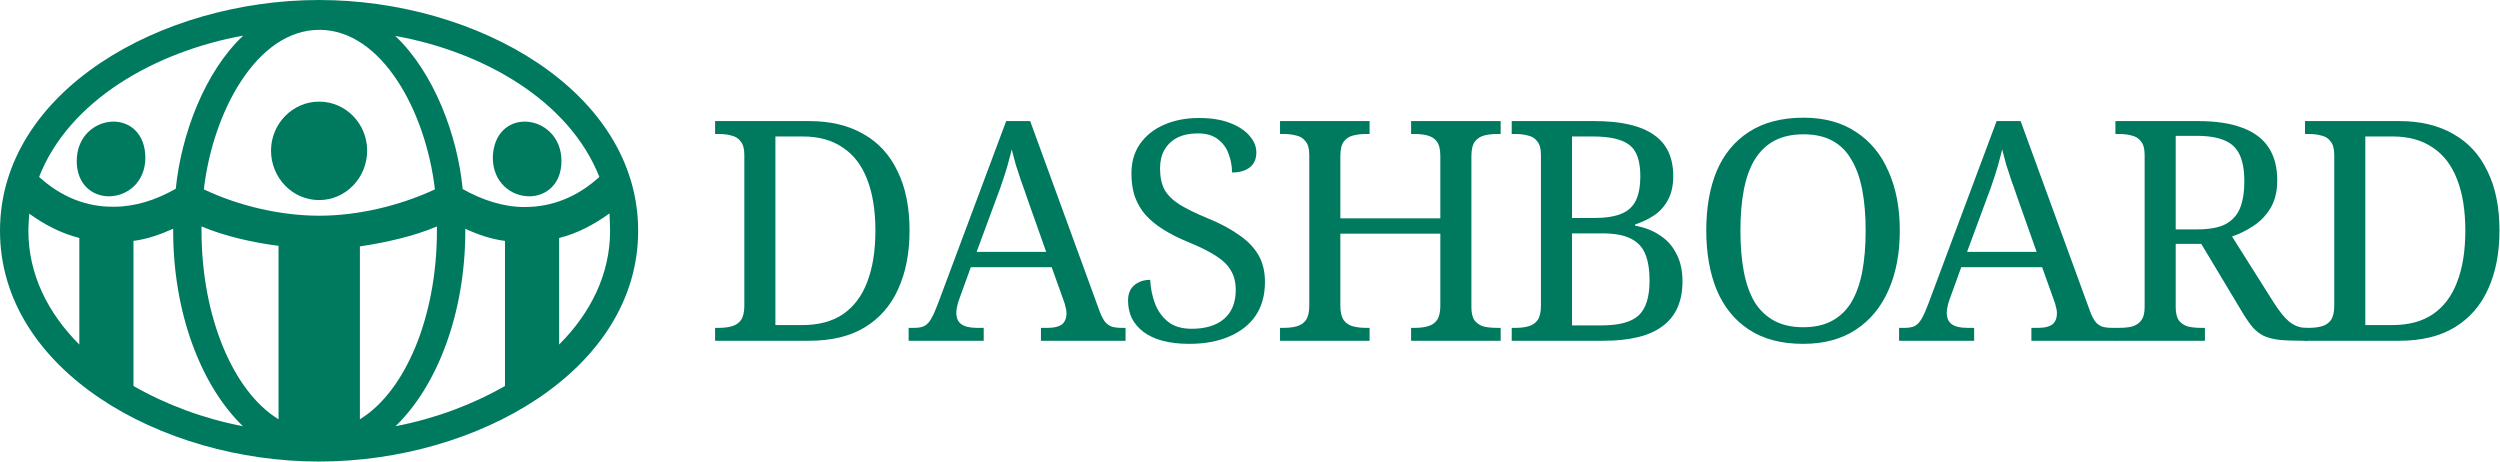
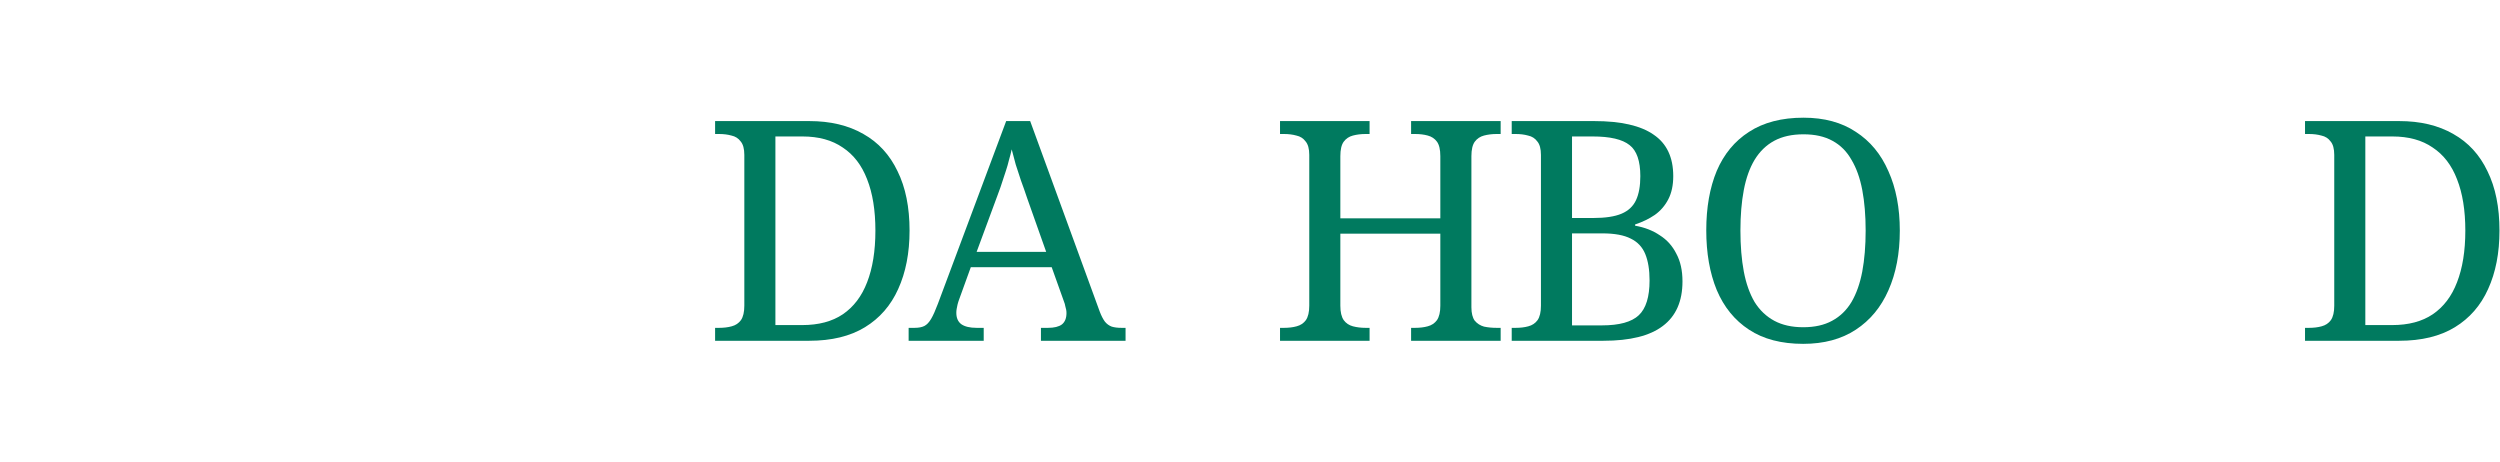
<svg xmlns="http://www.w3.org/2000/svg" width="130" height="24" viewBox="0 0 130 24" fill="none">
-   <path d="M27.283 6.324C28.216 6.324 29.195 7.061 29.195 8.371C29.195 9.606 28.367 10.208 27.523 10.208C26.59 10.208 25.626 9.5 25.626 8.191C25.657 6.926 26.454 6.324 27.283 6.324ZM16.593 5.285C15.207 5.285 14.093 6.444 14.093 7.829C14.093 9.245 15.207 10.404 16.593 10.404C17.978 10.404 19.092 9.245 19.092 7.829C19.092 6.444 17.993 5.285 16.593 5.285ZM5.902 6.324C4.969 6.324 3.99 7.061 3.99 8.371C3.99 9.606 4.818 10.208 5.662 10.208C6.595 10.208 7.559 9.5 7.559 8.191C7.544 6.926 6.746 6.324 5.902 6.324Z" fill="#007A5F" />
-   <path d="M16.592 0C8.371 0 0 4.743 0 12C0 19.257 8.371 24 16.592 24C24.813 24 33.184 19.257 33.184 12C33.184 4.743 24.813 0 16.592 0ZM4.125 17.917C2.484 16.276 1.476 14.258 1.476 12C1.476 11.699 1.506 11.383 1.521 11.112C2.334 11.699 3.192 12.136 4.125 12.376V17.917ZM2.033 9.2C3.583 5.24 8.025 2.695 12.647 1.852C10.63 3.749 9.425 7.001 9.139 9.817C8.1 10.404 7.031 10.75 5.917 10.75C4.502 10.765 3.192 10.253 2.033 9.2ZM6.941 20.07V12.527C7.649 12.437 8.326 12.196 9.004 11.895V12C9.004 16.291 10.464 20.07 12.632 22.163C10.6 21.772 8.642 21.049 6.941 20.07ZM14.484 21.802C12.136 20.371 10.479 16.487 10.479 12V11.774C11.684 12.286 13.174 12.617 14.484 12.783V21.802ZM10.6 9.847C11.066 5.812 13.355 1.551 16.607 1.551C19.86 1.551 22.148 5.812 22.615 9.847C20.778 10.705 18.595 11.217 16.607 11.217C14.62 11.217 12.437 10.72 10.6 9.847ZM18.715 21.802V12.813C20.025 12.617 21.531 12.286 22.72 11.774V12C22.72 16.487 21.064 20.371 18.715 21.802ZM26.259 20.07C24.557 21.049 22.6 21.772 20.567 22.163C22.735 20.07 24.196 16.291 24.196 12V11.895C24.873 12.211 25.551 12.437 26.259 12.527V20.07ZM31.724 12C31.724 14.258 30.715 16.276 29.074 17.917V12.376C30.023 12.136 30.881 11.684 31.694 11.097C31.709 11.443 31.724 11.789 31.724 12ZM27.282 10.765C26.168 10.765 25.084 10.404 24.06 9.832C23.789 7.031 22.57 3.779 20.552 1.867C25.159 2.695 29.601 5.24 31.167 9.2C30.008 10.253 28.698 10.765 27.282 10.765Z" fill="#007A5F" />
  <path d="M119.861 17.72V17.048H120.069C120.315 17.048 120.533 17.021 120.725 16.968C120.928 16.915 121.088 16.808 121.205 16.648C121.323 16.477 121.381 16.227 121.381 15.896V8.056C121.381 7.736 121.317 7.501 121.189 7.352C121.072 7.192 120.912 7.091 120.709 7.048C120.517 6.995 120.304 6.968 120.069 6.968H119.861V6.296H124.757C125.856 6.296 126.795 6.52 127.573 6.968C128.352 7.405 128.944 8.051 129.349 8.904C129.765 9.747 129.973 10.776 129.973 11.992C129.973 13.155 129.776 14.168 129.381 15.032C128.997 15.886 128.421 16.547 127.653 17.016C126.885 17.485 125.92 17.72 124.757 17.72H119.861ZM124.389 16.904C125.243 16.904 125.947 16.718 126.501 16.344C127.067 15.96 127.488 15.405 127.765 14.68C128.053 13.944 128.197 13.048 128.197 11.992C128.197 10.936 128.053 10.046 127.765 9.32C127.488 8.595 127.067 8.045 126.501 7.672C125.947 7.288 125.248 7.096 124.405 7.096H122.997V16.904H124.389Z" fill="#007A5F" />
-   <path d="M110.001 17.72V17.048H110.209C110.444 17.048 110.657 17.027 110.849 16.984C111.052 16.931 111.212 16.829 111.329 16.68C111.457 16.52 111.521 16.285 111.521 15.976V8.056C111.521 7.736 111.457 7.501 111.329 7.352C111.212 7.192 111.052 7.091 110.849 7.048C110.657 6.995 110.444 6.968 110.209 6.968H110.001V6.296H114.305C115.233 6.296 116.001 6.413 116.609 6.648C117.217 6.872 117.67 7.213 117.969 7.672C118.268 8.12 118.417 8.691 118.417 9.384C118.417 9.949 118.3 10.43 118.065 10.824C117.83 11.208 117.532 11.518 117.169 11.752C116.817 11.987 116.449 12.168 116.065 12.296L118.257 15.768C118.396 15.982 118.529 16.168 118.657 16.328C118.785 16.488 118.913 16.622 119.041 16.728C119.18 16.835 119.318 16.915 119.457 16.968C119.606 17.021 119.766 17.048 119.937 17.048H119.985V17.72H119.761C119.26 17.72 118.844 17.704 118.513 17.672C118.193 17.63 117.926 17.56 117.713 17.464C117.5 17.358 117.308 17.208 117.137 17.016C116.977 16.824 116.806 16.579 116.625 16.28L114.465 12.68H113.137V15.976C113.137 16.285 113.196 16.52 113.313 16.68C113.441 16.829 113.601 16.931 113.793 16.984C113.996 17.027 114.214 17.048 114.449 17.048H114.657V17.72H110.001ZM114.257 11.928C114.886 11.928 115.377 11.838 115.729 11.656C116.081 11.464 116.332 11.187 116.481 10.824C116.63 10.451 116.705 9.987 116.705 9.432C116.705 8.856 116.625 8.397 116.465 8.056C116.305 7.704 116.044 7.453 115.681 7.304C115.318 7.144 114.833 7.064 114.225 7.064H113.137V11.928H114.257Z" fill="#007A5F" />
-   <path d="M98.752 17.72V17.048H99.056C99.269 17.048 99.44 17.016 99.568 16.952C99.696 16.888 99.813 16.765 99.92 16.584C100.027 16.403 100.144 16.142 100.272 15.8L103.824 6.296H105.072L108.688 16.2C108.773 16.424 108.864 16.6 108.96 16.728C109.056 16.846 109.173 16.931 109.312 16.984C109.451 17.027 109.621 17.048 109.824 17.048H110.032V17.72H105.632V17.048H106C106.32 17.048 106.56 16.989 106.72 16.872C106.88 16.744 106.96 16.547 106.96 16.28C106.96 16.216 106.955 16.157 106.944 16.104C106.933 16.04 106.917 15.976 106.896 15.912C106.885 15.838 106.864 15.763 106.832 15.688L106.192 13.896H101.984L101.376 15.576C101.344 15.662 101.317 15.747 101.296 15.832C101.275 15.918 101.259 15.998 101.248 16.072C101.237 16.136 101.232 16.2 101.232 16.264C101.232 16.531 101.317 16.728 101.488 16.856C101.669 16.984 101.936 17.048 102.288 17.048H102.656V17.72H98.752ZM102.288 13.096H105.904L104.912 10.296C104.805 9.976 104.699 9.672 104.592 9.384C104.496 9.096 104.405 8.819 104.32 8.552C104.245 8.285 104.176 8.024 104.112 7.768C104.069 7.96 104.021 8.147 103.968 8.328C103.925 8.509 103.872 8.696 103.808 8.888C103.755 9.069 103.691 9.267 103.616 9.48C103.552 9.683 103.472 9.907 103.376 10.152L102.288 13.096Z" fill="#007A5F" />
  <path d="M93.766 17.88C92.635 17.88 91.696 17.635 90.95 17.144C90.203 16.654 89.643 15.966 89.27 15.08C88.907 14.195 88.726 13.16 88.726 11.976C88.726 10.792 88.907 9.763 89.27 8.888C89.643 8.013 90.203 7.336 90.95 6.856C91.707 6.365 92.651 6.12 93.782 6.12C94.859 6.12 95.766 6.365 96.502 6.856C97.248 7.336 97.814 8.019 98.198 8.904C98.592 9.779 98.79 10.808 98.79 11.992C98.79 13.176 98.592 14.211 98.198 15.096C97.814 15.971 97.248 16.654 96.502 17.144C95.755 17.635 94.843 17.88 93.766 17.88ZM93.766 17.016C94.363 17.016 94.864 16.904 95.27 16.68C95.686 16.456 96.022 16.131 96.278 15.704C96.534 15.267 96.72 14.739 96.838 14.12C96.955 13.491 97.014 12.781 97.014 11.992C97.014 11.203 96.955 10.499 96.838 9.88C96.72 9.261 96.534 8.739 96.278 8.312C96.032 7.875 95.702 7.544 95.286 7.32C94.88 7.096 94.379 6.984 93.782 6.984C93.184 6.984 92.678 7.096 92.262 7.32C91.846 7.544 91.504 7.875 91.238 8.312C90.982 8.739 90.795 9.261 90.678 9.88C90.56 10.499 90.502 11.203 90.502 11.992C90.502 12.781 90.56 13.491 90.678 14.12C90.795 14.739 90.982 15.267 91.238 15.704C91.504 16.131 91.846 16.456 92.262 16.68C92.678 16.904 93.179 17.016 93.766 17.016Z" fill="#007A5F" />
  <path d="M78.609 17.72V17.048H78.817C79.063 17.048 79.281 17.021 79.473 16.968C79.676 16.915 79.836 16.808 79.953 16.648C80.071 16.477 80.129 16.227 80.129 15.896V8.056C80.129 7.736 80.065 7.501 79.937 7.352C79.82 7.192 79.66 7.091 79.457 7.048C79.265 6.995 79.052 6.968 78.817 6.968H78.609V6.296H82.897C84.284 6.296 85.313 6.531 85.985 7C86.668 7.459 87.009 8.179 87.009 9.16C87.009 9.629 86.924 10.03 86.753 10.36C86.583 10.691 86.348 10.963 86.049 11.176C85.751 11.379 85.409 11.544 85.025 11.672V11.736C85.516 11.822 85.943 11.987 86.305 12.232C86.679 12.467 86.967 12.787 87.169 13.192C87.383 13.587 87.489 14.067 87.489 14.632C87.489 15.667 87.148 16.44 86.465 16.952C85.793 17.464 84.764 17.72 83.377 17.72H78.609ZM83.297 16.92C84.204 16.92 84.844 16.744 85.217 16.392C85.591 16.04 85.777 15.438 85.777 14.584C85.777 14.03 85.703 13.571 85.553 13.208C85.404 12.845 85.153 12.579 84.801 12.408C84.449 12.227 83.959 12.136 83.329 12.136H81.745V16.92H83.297ZM82.849 11.336C83.479 11.336 83.969 11.261 84.321 11.112C84.673 10.963 84.924 10.728 85.073 10.408C85.223 10.088 85.297 9.672 85.297 9.16C85.297 8.371 85.111 7.832 84.737 7.544C84.364 7.245 83.724 7.096 82.817 7.096H81.745V11.336H82.849Z" fill="#007A5F" />
  <path d="M66.561 17.72V17.048H66.769C67.015 17.048 67.234 17.021 67.425 16.968C67.628 16.915 67.788 16.808 67.906 16.648C68.023 16.477 68.082 16.227 68.082 15.896V8.056C68.082 7.736 68.017 7.501 67.889 7.352C67.772 7.192 67.612 7.091 67.409 7.048C67.218 6.995 67.004 6.968 66.769 6.968H66.561V6.296H71.218V6.968H71.01C70.775 6.968 70.556 6.995 70.353 7.048C70.151 7.101 69.991 7.208 69.874 7.368C69.756 7.528 69.698 7.779 69.698 8.12V11.352H74.897V8.12C74.897 7.779 74.839 7.528 74.722 7.368C74.604 7.208 74.444 7.101 74.242 7.048C74.049 6.995 73.831 6.968 73.585 6.968H73.377V6.296H78.034V6.968H77.826C77.591 6.968 77.372 6.995 77.169 7.048C76.967 7.101 76.807 7.208 76.689 7.368C76.572 7.528 76.513 7.779 76.513 8.12V15.976C76.513 16.285 76.572 16.52 76.689 16.68C76.817 16.829 76.978 16.931 77.169 16.984C77.372 17.027 77.591 17.048 77.826 17.048H78.034V17.72H73.377V17.048H73.585C73.831 17.048 74.049 17.021 74.242 16.968C74.444 16.915 74.604 16.808 74.722 16.648C74.839 16.477 74.897 16.227 74.897 15.896V12.152H69.698V15.896C69.698 16.227 69.756 16.477 69.874 16.648C69.991 16.808 70.151 16.915 70.353 16.968C70.556 17.021 70.775 17.048 71.01 17.048H71.218V17.72H66.561Z" fill="#007A5F" />
-   <path d="M61.842 17.88C61.319 17.88 60.855 17.827 60.45 17.72C60.056 17.614 59.725 17.459 59.458 17.256C59.191 17.054 58.989 16.814 58.85 16.536C58.722 16.259 58.658 15.955 58.658 15.624C58.658 15.411 58.701 15.224 58.786 15.064C58.882 14.904 59.016 14.782 59.186 14.696C59.357 14.6 59.565 14.552 59.81 14.552C59.831 14.99 59.917 15.406 60.066 15.8C60.215 16.184 60.445 16.499 60.754 16.744C61.063 16.979 61.469 17.096 61.97 17.096C62.685 17.096 63.245 16.926 63.65 16.584C64.055 16.232 64.258 15.731 64.258 15.08C64.258 14.686 64.178 14.355 64.018 14.088C63.869 13.811 63.613 13.555 63.25 13.32C62.898 13.086 62.407 12.84 61.778 12.584C61.288 12.382 60.855 12.163 60.482 11.928C60.109 11.694 59.8 11.438 59.554 11.16C59.319 10.883 59.138 10.568 59.01 10.216C58.893 9.864 58.834 9.47 58.834 9.032C58.834 8.424 58.983 7.907 59.282 7.48C59.592 7.043 60.008 6.712 60.53 6.488C61.063 6.254 61.666 6.136 62.338 6.136C62.978 6.136 63.517 6.222 63.954 6.392C64.402 6.563 64.743 6.787 64.978 7.064C65.213 7.331 65.33 7.619 65.33 7.928C65.33 8.27 65.213 8.531 64.978 8.712C64.754 8.883 64.45 8.968 64.066 8.968C64.066 8.638 64.007 8.318 63.89 8.008C63.783 7.699 63.597 7.443 63.33 7.24C63.074 7.038 62.722 6.936 62.274 6.936C61.869 6.936 61.517 7.011 61.218 7.16C60.93 7.31 60.706 7.523 60.546 7.8C60.397 8.067 60.322 8.387 60.322 8.76C60.322 9.187 60.397 9.55 60.546 9.848C60.706 10.136 60.968 10.398 61.33 10.632C61.693 10.856 62.184 11.096 62.802 11.352C63.431 11.608 63.965 11.891 64.402 12.2C64.85 12.499 65.192 12.846 65.426 13.24C65.661 13.635 65.778 14.11 65.778 14.664C65.778 15.347 65.618 15.928 65.298 16.408C64.978 16.878 64.519 17.24 63.922 17.496C63.336 17.752 62.642 17.88 61.842 17.88Z" fill="#007A5F" />
-   <path d="M47.249 17.72V17.048H47.553C47.766 17.048 47.937 17.016 48.065 16.952C48.193 16.888 48.31 16.765 48.417 16.584C48.524 16.403 48.641 16.142 48.769 15.8L52.321 6.296H53.569L57.185 16.2C57.27 16.424 57.361 16.6 57.457 16.728C57.553 16.846 57.67 16.931 57.809 16.984C57.948 17.027 58.118 17.048 58.321 17.048H58.529V17.72H54.129V17.048H54.497C54.817 17.048 55.057 16.989 55.217 16.872C55.377 16.744 55.457 16.547 55.457 16.28C55.457 16.216 55.452 16.157 55.441 16.104C55.43 16.04 55.414 15.976 55.393 15.912C55.382 15.838 55.361 15.763 55.329 15.688L54.689 13.896H50.481L49.873 15.576C49.841 15.662 49.814 15.747 49.793 15.832C49.772 15.918 49.756 15.998 49.745 16.072C49.734 16.136 49.729 16.2 49.729 16.264C49.729 16.531 49.814 16.728 49.985 16.856C50.166 16.984 50.433 17.048 50.785 17.048H51.153V17.72H47.249ZM50.785 13.096H54.401L53.409 10.296C53.302 9.976 53.196 9.672 53.089 9.384C52.993 9.096 52.902 8.819 52.817 8.552C52.742 8.285 52.673 8.024 52.609 7.768C52.566 7.96 52.518 8.147 52.465 8.328C52.422 8.509 52.369 8.696 52.305 8.888C52.252 9.069 52.188 9.267 52.113 9.48C52.049 9.683 51.969 9.907 51.873 10.152L50.785 13.096Z" fill="#007A5F" />
+   <path d="M47.249 17.72V17.048H47.553C47.766 17.048 47.937 17.016 48.065 16.952C48.193 16.888 48.31 16.765 48.417 16.584C48.524 16.403 48.641 16.142 48.769 15.8L52.321 6.296H53.569L57.185 16.2C57.27 16.424 57.361 16.6 57.457 16.728C57.553 16.846 57.67 16.931 57.809 16.984C57.948 17.027 58.118 17.048 58.321 17.048H58.529V17.72H54.129V17.048H54.497C54.817 17.048 55.057 16.989 55.217 16.872C55.377 16.744 55.457 16.547 55.457 16.28C55.457 16.216 55.452 16.157 55.441 16.104C55.43 16.04 55.414 15.976 55.393 15.912C55.382 15.838 55.361 15.763 55.329 15.688L54.689 13.896H50.481L49.873 15.576C49.841 15.662 49.814 15.747 49.793 15.832C49.772 15.918 49.756 15.998 49.745 16.072C49.734 16.136 49.729 16.2 49.729 16.264C49.729 16.531 49.814 16.728 49.985 16.856C50.166 16.984 50.433 17.048 50.785 17.048H51.153V17.72H47.249ZM50.785 13.096H54.401L53.409 10.296C53.302 9.976 53.196 9.672 53.089 9.384C52.993 9.096 52.902 8.819 52.817 8.552C52.742 8.285 52.673 8.024 52.609 7.768C52.566 7.96 52.518 8.147 52.465 8.328C52.422 8.509 52.369 8.696 52.305 8.888C52.049 9.683 51.969 9.907 51.873 10.152L50.785 13.096Z" fill="#007A5F" />
  <path d="M37.185 17.72V17.048H37.393C37.638 17.048 37.857 17.021 38.049 16.968C38.251 16.915 38.411 16.808 38.529 16.648C38.646 16.477 38.705 16.227 38.705 15.896V8.056C38.705 7.736 38.641 7.501 38.513 7.352C38.395 7.192 38.235 7.091 38.033 7.048C37.841 6.995 37.627 6.968 37.393 6.968H37.185V6.296H42.081C43.179 6.296 44.118 6.52 44.897 6.968C45.675 7.405 46.267 8.051 46.673 8.904C47.089 9.747 47.297 10.776 47.297 11.992C47.297 13.155 47.099 14.168 46.705 15.032C46.321 15.886 45.745 16.547 44.977 17.016C44.209 17.485 43.243 17.72 42.081 17.72H37.185ZM41.713 16.904C42.566 16.904 43.27 16.718 43.825 16.344C44.39 15.96 44.811 15.405 45.089 14.68C45.377 13.944 45.521 13.048 45.521 11.992C45.521 10.936 45.377 10.046 45.089 9.32C44.811 8.595 44.39 8.045 43.825 7.672C43.27 7.288 42.571 7.096 41.729 7.096H40.321V16.904H41.713Z" fill="#007A5F" />
</svg>